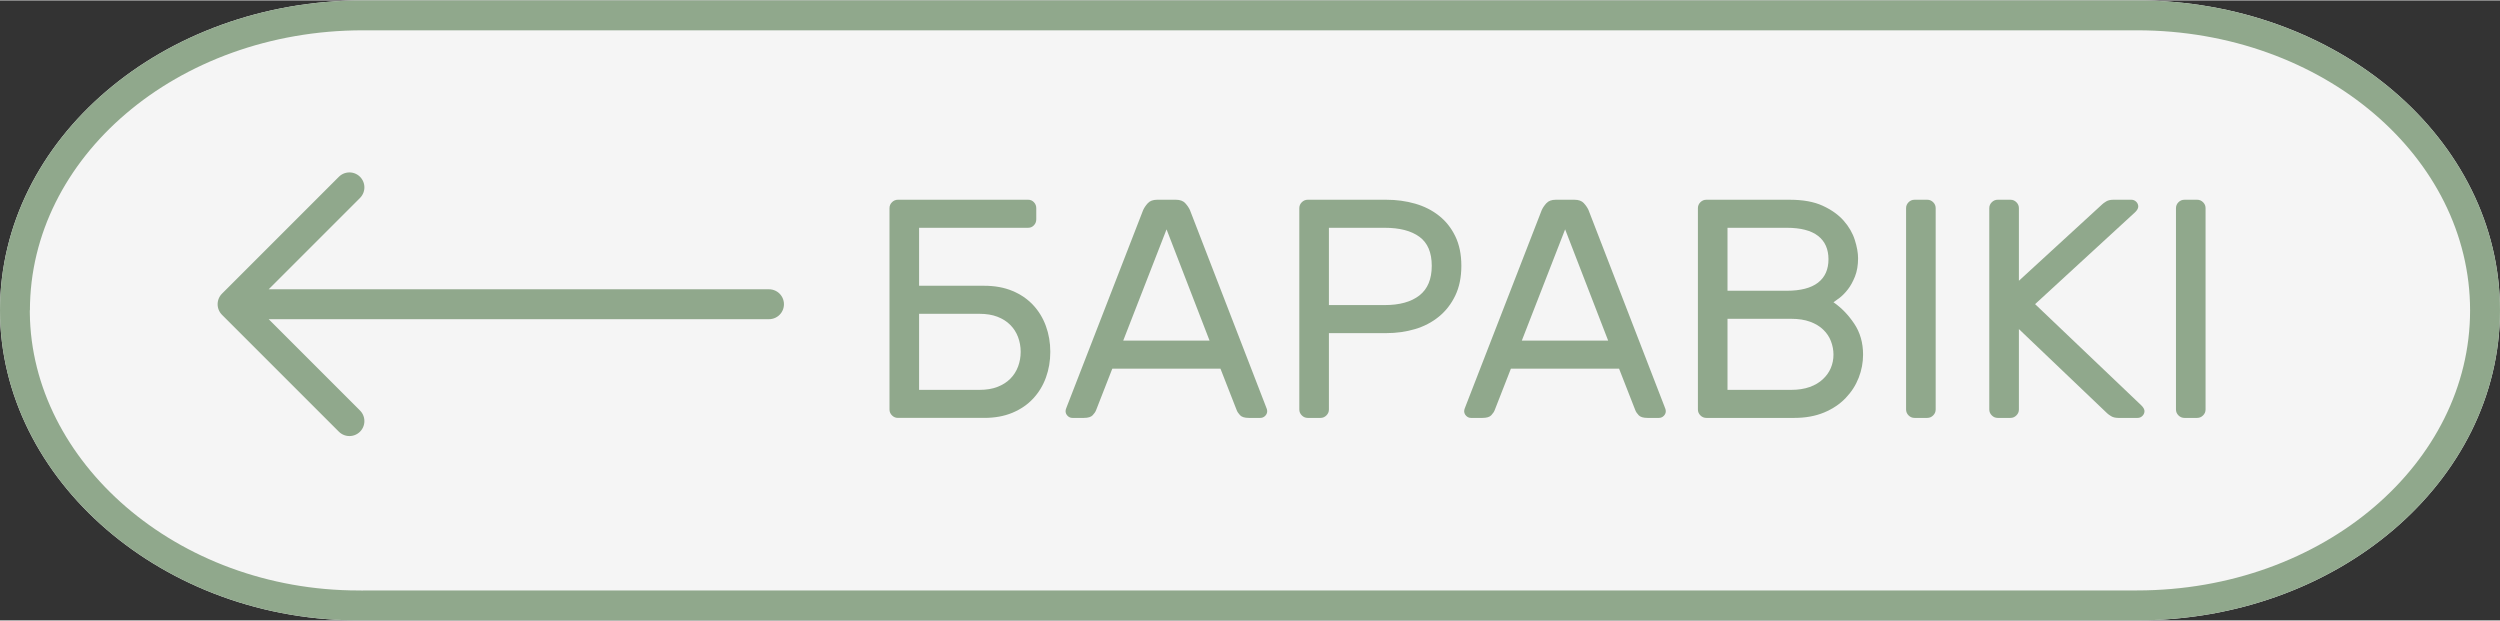
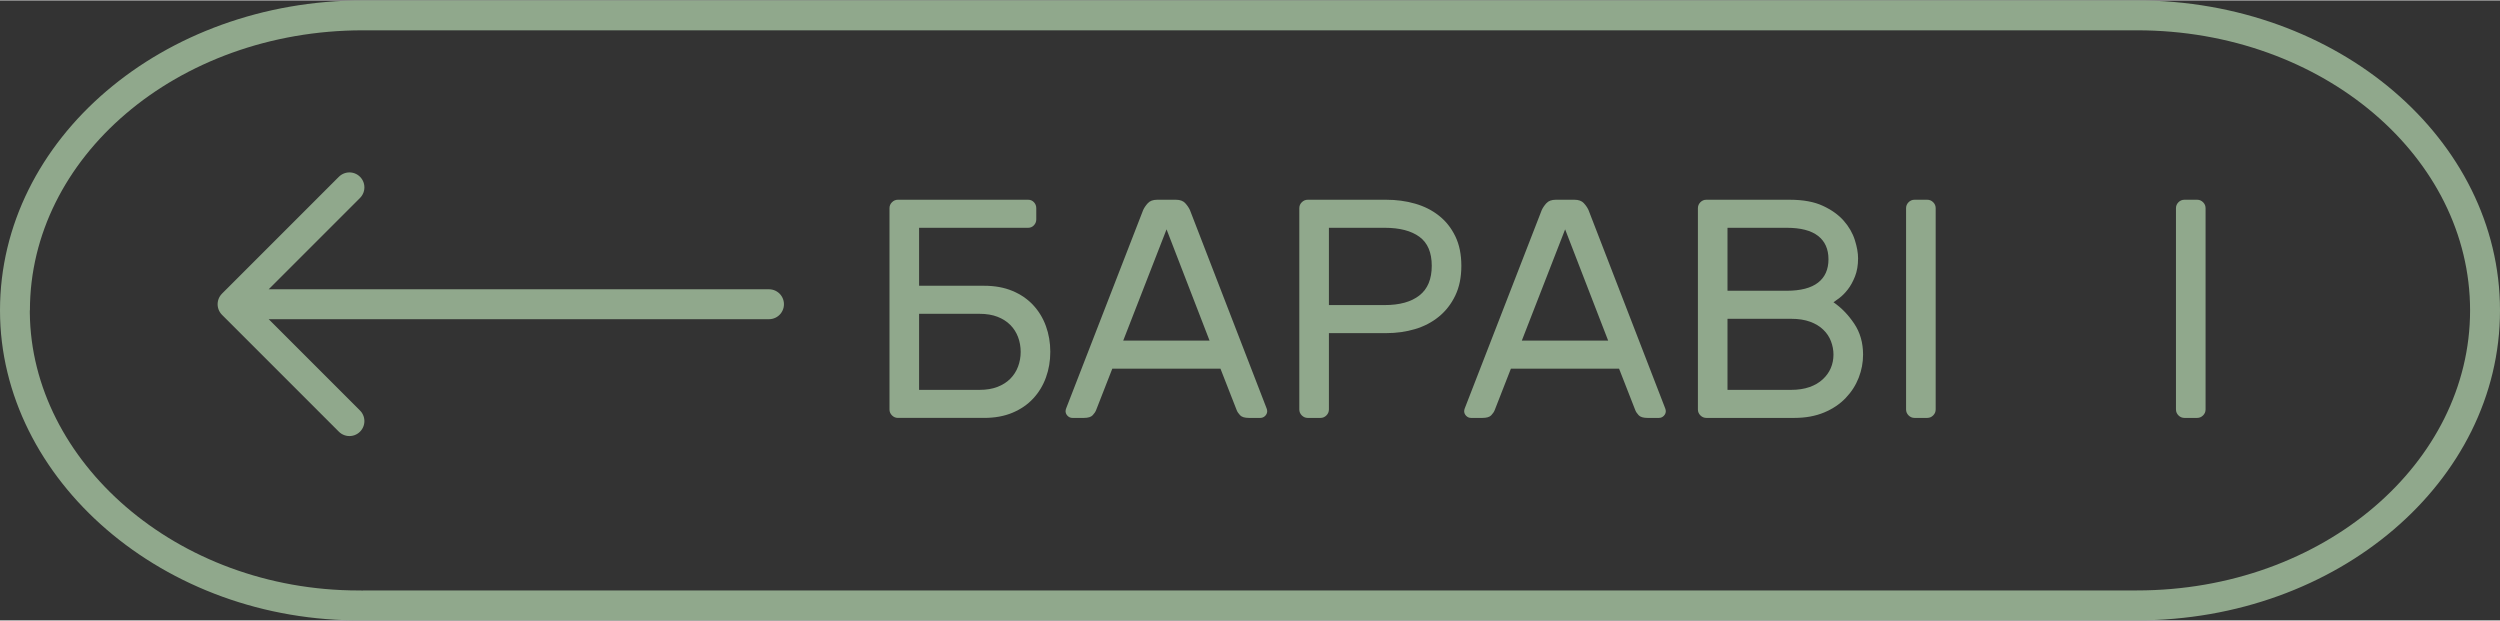
<svg xmlns="http://www.w3.org/2000/svg" xml:space="preserve" width="1337px" height="332px" style="shape-rendering:geometricPrecision; text-rendering:geometricPrecision; image-rendering:optimizeQuality; fill-rule:evenodd; clip-rule:evenodd" viewBox="0 0 1337 331.57">
  <rect x="0" y="0" width="1337" height="331.57" fill="#333333" stroke="none" />
  <defs>
    <style type="text/css">  .str0 {stroke:#90A88C;stroke-width:16;stroke-linecap:round;stroke-linejoin:round;stroke-miterlimit:22.926} .fil3 {fill:none} .fil1 {fill:#90A88C} .fil0 {fill:whitesmoke} .fil2 {fill:#90A88C;fill-rule:nonzero}  </style>
  </defs>
  <g id="Слой_x0020_1">
    <g id="_1366669424">
      <g>
-         <path class="fil0" d="M194.19 331.55c-106.78,1.16 -194.19,-75.34 -194.19,-165.77 0,-91.56 86.9,-165.78 194.1,-165.78l948.79 0c107.21,0 194.11,74.22 194.11,165.78 0,91.55 -86.9,165.77 -194.11,165.77l-948.7 0z" />
        <path id="1" class="fil1" d="M194.19 331.55c-106.78,1.16 -194.19,-75.34 -194.19,-165.77 0,-91.56 86.9,-165.78 194.1,-165.78l948.79 0c107.21,0 194.11,74.22 194.11,165.78 0,91.55 -86.9,165.77 -194.11,165.77l-948.7 0zm-2.39 -15.98c4.93,0 -0.77,0.08 2.26,0.05l0.13 -0.07 948.7 0c49.71,0 94.56,-17.07 126.88,-44.68 31.65,-27.03 51.23,-64.2 51.23,-105.09 0,-40.9 -19.58,-78.07 -51.23,-105.1 -32.32,-27.6 -77.17,-44.68 -126.88,-44.68l-948.79 0c-49.7,0 -94.55,17.08 -126.87,44.68 -31.65,27.03 -51.23,64.2 -51.23,105.1l-0.06 0 0.01 1.39 0 0c0.42,39.73 20,76.57 51.34,103.61 31.89,27.51 75.9,44.79 124.51,44.79z" />
      </g>
      <path class="fil2" d="M526.36 152.61c5.67,0 10.7,0.92 15.09,2.75 4.39,1.83 8.08,4.36 11.08,7.58 3,3.22 5.28,6.97 6.83,11.25 1.56,4.28 2.34,8.86 2.34,13.75 0,4.89 -0.78,9.47 -2.34,13.75 -1.55,4.28 -3.83,8.03 -6.83,11.25 -3,3.23 -6.69,5.75 -11.08,7.59 -4.39,1.83 -9.42,2.75 -15.09,2.75l-46.16 0c-1.23,0 -2.28,-0.45 -3.17,-1.34 -0.89,-0.89 -1.33,-1.94 -1.33,-3.16l0 -107.67c0,-1.23 0.44,-2.28 1.33,-3.17 0.89,-0.89 1.94,-1.33 3.17,-1.33l69.66 0c1.23,0 2.25,0.44 3.09,1.33 0.83,0.89 1.25,1.94 1.25,3.17l0 6c0,1.22 -0.42,2.28 -1.25,3.16 -0.84,0.89 -1.86,1.34 -3.09,1.34l-58.33 0 0 31 34.83 0zm19.5 35.33c0,-2.77 -0.47,-5.41 -1.41,-7.91 -0.95,-2.5 -2.34,-4.67 -4.17,-6.5 -1.83,-1.84 -4.11,-3.28 -6.83,-4.34 -2.72,-1.05 -5.92,-1.58 -9.59,-1.58l-32.33 0 0 40.67 32.33 0c3.67,0 6.87,-0.53 9.59,-1.59 2.72,-1.05 5,-2.5 6.83,-4.33 1.83,-1.83 3.22,-4 4.17,-6.5 0.94,-2.5 1.41,-5.14 1.41,-7.92z" />
      <path id="1" class="fil2" d="M652.7 196.94l-57.84 0 -8.66 22.17c-0.34,0.89 -0.95,1.81 -1.84,2.75 -0.88,0.94 -2.44,1.42 -4.66,1.42l-6.17 0c-1,0 -1.86,-0.36 -2.58,-1.09 -0.72,-0.72 -1.09,-1.58 -1.09,-2.58 0,-0.56 0.23,-1.33 0.67,-2.33l40.83 -105.17c0.56,-1.22 1.39,-2.45 2.5,-3.67 1.12,-1.22 2.78,-1.83 5,-1.83l10 0c2.23,0 3.89,0.61 5,1.83 1.12,1.22 1.95,2.45 2.51,3.67l40.66 105.17c0.45,1 0.67,1.77 0.67,2.33 0,1 -0.36,1.86 -1.08,2.58 -0.73,0.73 -1.59,1.09 -2.59,1.09l-6.16 0c-2.23,0 -3.78,-0.48 -4.67,-1.42 -0.89,-0.94 -1.5,-1.86 -1.83,-2.75l-8.67 -22.17zm-52 -15l46.17 0 -23 -59.5 -23.17 59.5z" />
      <path id="2" class="fil2" d="M741.37 106.61c5.44,0 10.58,0.69 15.41,2.08 4.84,1.39 9.09,3.53 12.75,6.42 3.67,2.89 6.59,6.55 8.75,11 2.17,4.44 3.25,9.72 3.25,15.83 0,6.11 -1.08,11.42 -3.25,15.92 -2.16,4.5 -5.08,8.25 -8.75,11.25 -3.66,3 -7.91,5.22 -12.75,6.67 -4.83,1.44 -9.97,2.16 -15.41,2.16l-30.67 0 0 40.84c0,1.22 -0.44,2.27 -1.33,3.16 -0.89,0.89 -1.95,1.34 -3.17,1.34l-6.83 0c-1.23,0 -2.28,-0.45 -3.17,-1.34 -0.89,-0.89 -1.33,-1.94 -1.33,-3.16l0 -107.67c0,-1.23 0.44,-2.28 1.33,-3.17 0.89,-0.89 1.94,-1.33 3.17,-1.33l42 0zm-30.67 56.33l29.83 0c8,0 14.2,-1.72 18.59,-5.17 4.39,-3.44 6.58,-8.72 6.58,-15.83 0,-7.11 -2.19,-12.28 -6.58,-15.5 -4.39,-3.22 -10.59,-4.83 -18.59,-4.83l-29.83 0 0 41.33z" />
      <path id="3" class="fil2" d="M865.87 196.94l-57.84 0 -8.66 22.17c-0.34,0.89 -0.95,1.81 -1.84,2.75 -0.88,0.94 -2.44,1.42 -4.66,1.42l-6.17 0c-1,0 -1.86,-0.36 -2.58,-1.09 -0.72,-0.72 -1.09,-1.58 -1.09,-2.58 0,-0.56 0.23,-1.33 0.67,-2.33l40.83 -105.17c0.56,-1.22 1.39,-2.45 2.5,-3.67 1.12,-1.22 2.78,-1.83 5,-1.83l10 0c2.23,0 3.89,0.61 5,1.83 1.12,1.22 1.95,2.45 2.5,3.67l40.67 105.17c0.45,1 0.67,1.77 0.67,2.33 0,1 -0.36,1.86 -1.08,2.58 -0.73,0.73 -1.59,1.09 -2.59,1.09l-6.16 0c-2.23,0 -3.78,-0.48 -4.67,-1.42 -0.89,-0.94 -1.5,-1.86 -1.83,-2.75l-8.67 -22.17zm-52 -15l46.17 0 -23.01 -59.5 -23.16 59.5z" />
      <path id="4" class="fil2" d="M923.87 170.28l0 38 34.11 0c3.67,0 6.92,-0.5 9.78,-1.5 2.83,-1 5.19,-2.39 7.08,-4.17 1.92,-1.78 3.34,-3.78 4.28,-6 0.94,-2.22 1.42,-4.61 1.42,-7.17 0,-2.44 -0.45,-4.83 -1.34,-7.16 -0.89,-2.34 -2.25,-4.39 -4.11,-6.17 -1.83,-1.78 -4.16,-3.2 -7,-4.25 -2.86,-1.06 -6.22,-1.58 -10.11,-1.58l-34.11 0zm0 -48.67l0 33.67 31.67 0c7.44,0 13.02,-1.45 16.75,-4.34 3.72,-2.89 5.58,-7.05 5.58,-12.5 0,-5.44 -1.86,-9.61 -5.58,-12.5 -3.73,-2.89 -9.31,-4.33 -16.75,-4.33l-31.67 0zm-11.33 101.67c-1.23,0 -2.28,-0.45 -3.17,-1.34 -0.89,-0.89 -1.33,-1.94 -1.33,-3.16l0 -107.67c0,-1.23 0.44,-2.28 1.33,-3.17 0.89,-0.89 1.94,-1.33 3.17,-1.33l44.66 0c7.11,0 13,1.08 17.67,3.25 4.67,2.16 8.39,4.83 11.17,8 2.77,3.16 4.75,6.58 5.91,10.25 1.17,3.66 1.75,6.94 1.75,9.83 0,3.67 -0.55,6.89 -1.64,9.67 -1.11,2.78 -2.38,5.11 -3.86,7 -1.5,1.89 -2.97,3.39 -4.44,4.5 -1.5,1.11 -2.56,1.89 -3.22,2.33 4.22,2.89 7.91,6.7 11.08,11.42 3.17,4.72 4.75,10.25 4.75,16.58 0,4.22 -0.78,8.34 -2.33,12.34 -1.56,4 -3.86,7.61 -6.95,10.83 -3.05,3.22 -6.89,5.81 -11.5,7.75 -4.64,1.94 -9.94,2.92 -15.97,2.92l-47.08 0z" />
      <path id="5" class="fil2" d="M1023.87 223.28c-1.22,0 -2.28,-0.45 -3.17,-1.34 -0.88,-0.89 -1.33,-1.94 -1.33,-3.16l0 -107.67c0,-1.23 0.45,-2.28 1.33,-3.17 0.89,-0.89 1.95,-1.33 3.17,-1.33l6.83 0c1.23,0 2.28,0.44 3.17,1.33 0.89,0.89 1.33,1.94 1.33,3.17l0 107.67c0,1.22 -0.44,2.27 -1.33,3.16 -0.89,0.89 -1.94,1.34 -3.17,1.34l-6.83 0z" />
-       <path id="6" class="fil2" d="M1088.37 162.44l56.84 54.17c0.66,0.67 1.11,1.25 1.33,1.75 0.22,0.5 0.33,0.92 0.33,1.25 0,1 -0.36,1.86 -1.08,2.58 -0.72,0.73 -1.58,1.09 -2.58,1.09l-10.34 0c-1.55,0 -2.83,-0.31 -3.83,-0.92 -1,-0.61 -1.72,-1.14 -2.17,-1.58l-47.16 -45 0 43c0,1.22 -0.45,2.27 -1.34,3.16 -0.89,0.89 -1.94,1.34 -3.16,1.34l-6.84 0c-1.22,0 -2.28,-0.45 -3.16,-1.34 -0.89,-0.89 -1.34,-1.94 -1.34,-3.16l0 -107.67c0,-1.23 0.45,-2.28 1.34,-3.17 0.88,-0.89 1.94,-1.33 3.16,-1.33l6.84 0c1.22,0 2.27,0.44 3.16,1.33 0.89,0.89 1.34,1.94 1.34,3.17l0 38.83 44.5 -40.83c0.44,-0.45 1.16,-0.97 2.16,-1.59 1,-0.61 2.28,-0.91 3.84,-0.91l9.66 0c1,0 1.86,0.36 2.59,1.08 0.72,0.72 1.08,1.58 1.08,2.58 0,0.34 -0.11,0.75 -0.33,1.25 -0.23,0.5 -0.67,1.09 -1.34,1.75l-53.5 49.17z" />
      <path id="7" class="fil2" d="M1168.21 223.28c-1.22,0 -2.28,-0.45 -3.17,-1.34 -0.89,-0.89 -1.33,-1.94 -1.33,-3.16l0 -107.67c0,-1.23 0.44,-2.28 1.33,-3.17 0.89,-0.89 1.95,-1.33 3.17,-1.33l6.83 0c1.22,0 2.28,0.44 3.17,1.33 0.89,0.89 1.33,1.94 1.33,3.17l0 107.67c0,1.22 -0.44,2.27 -1.33,3.16 -0.89,0.89 -1.95,1.34 -3.17,1.34l-6.83 0z" />
      <path class="fil3 str0" d="M186.88 99.99l-62.5 62.5 62.5 62.5m-62.5 -62.5l286.88 0" />
    </g>
  </g>
</svg>